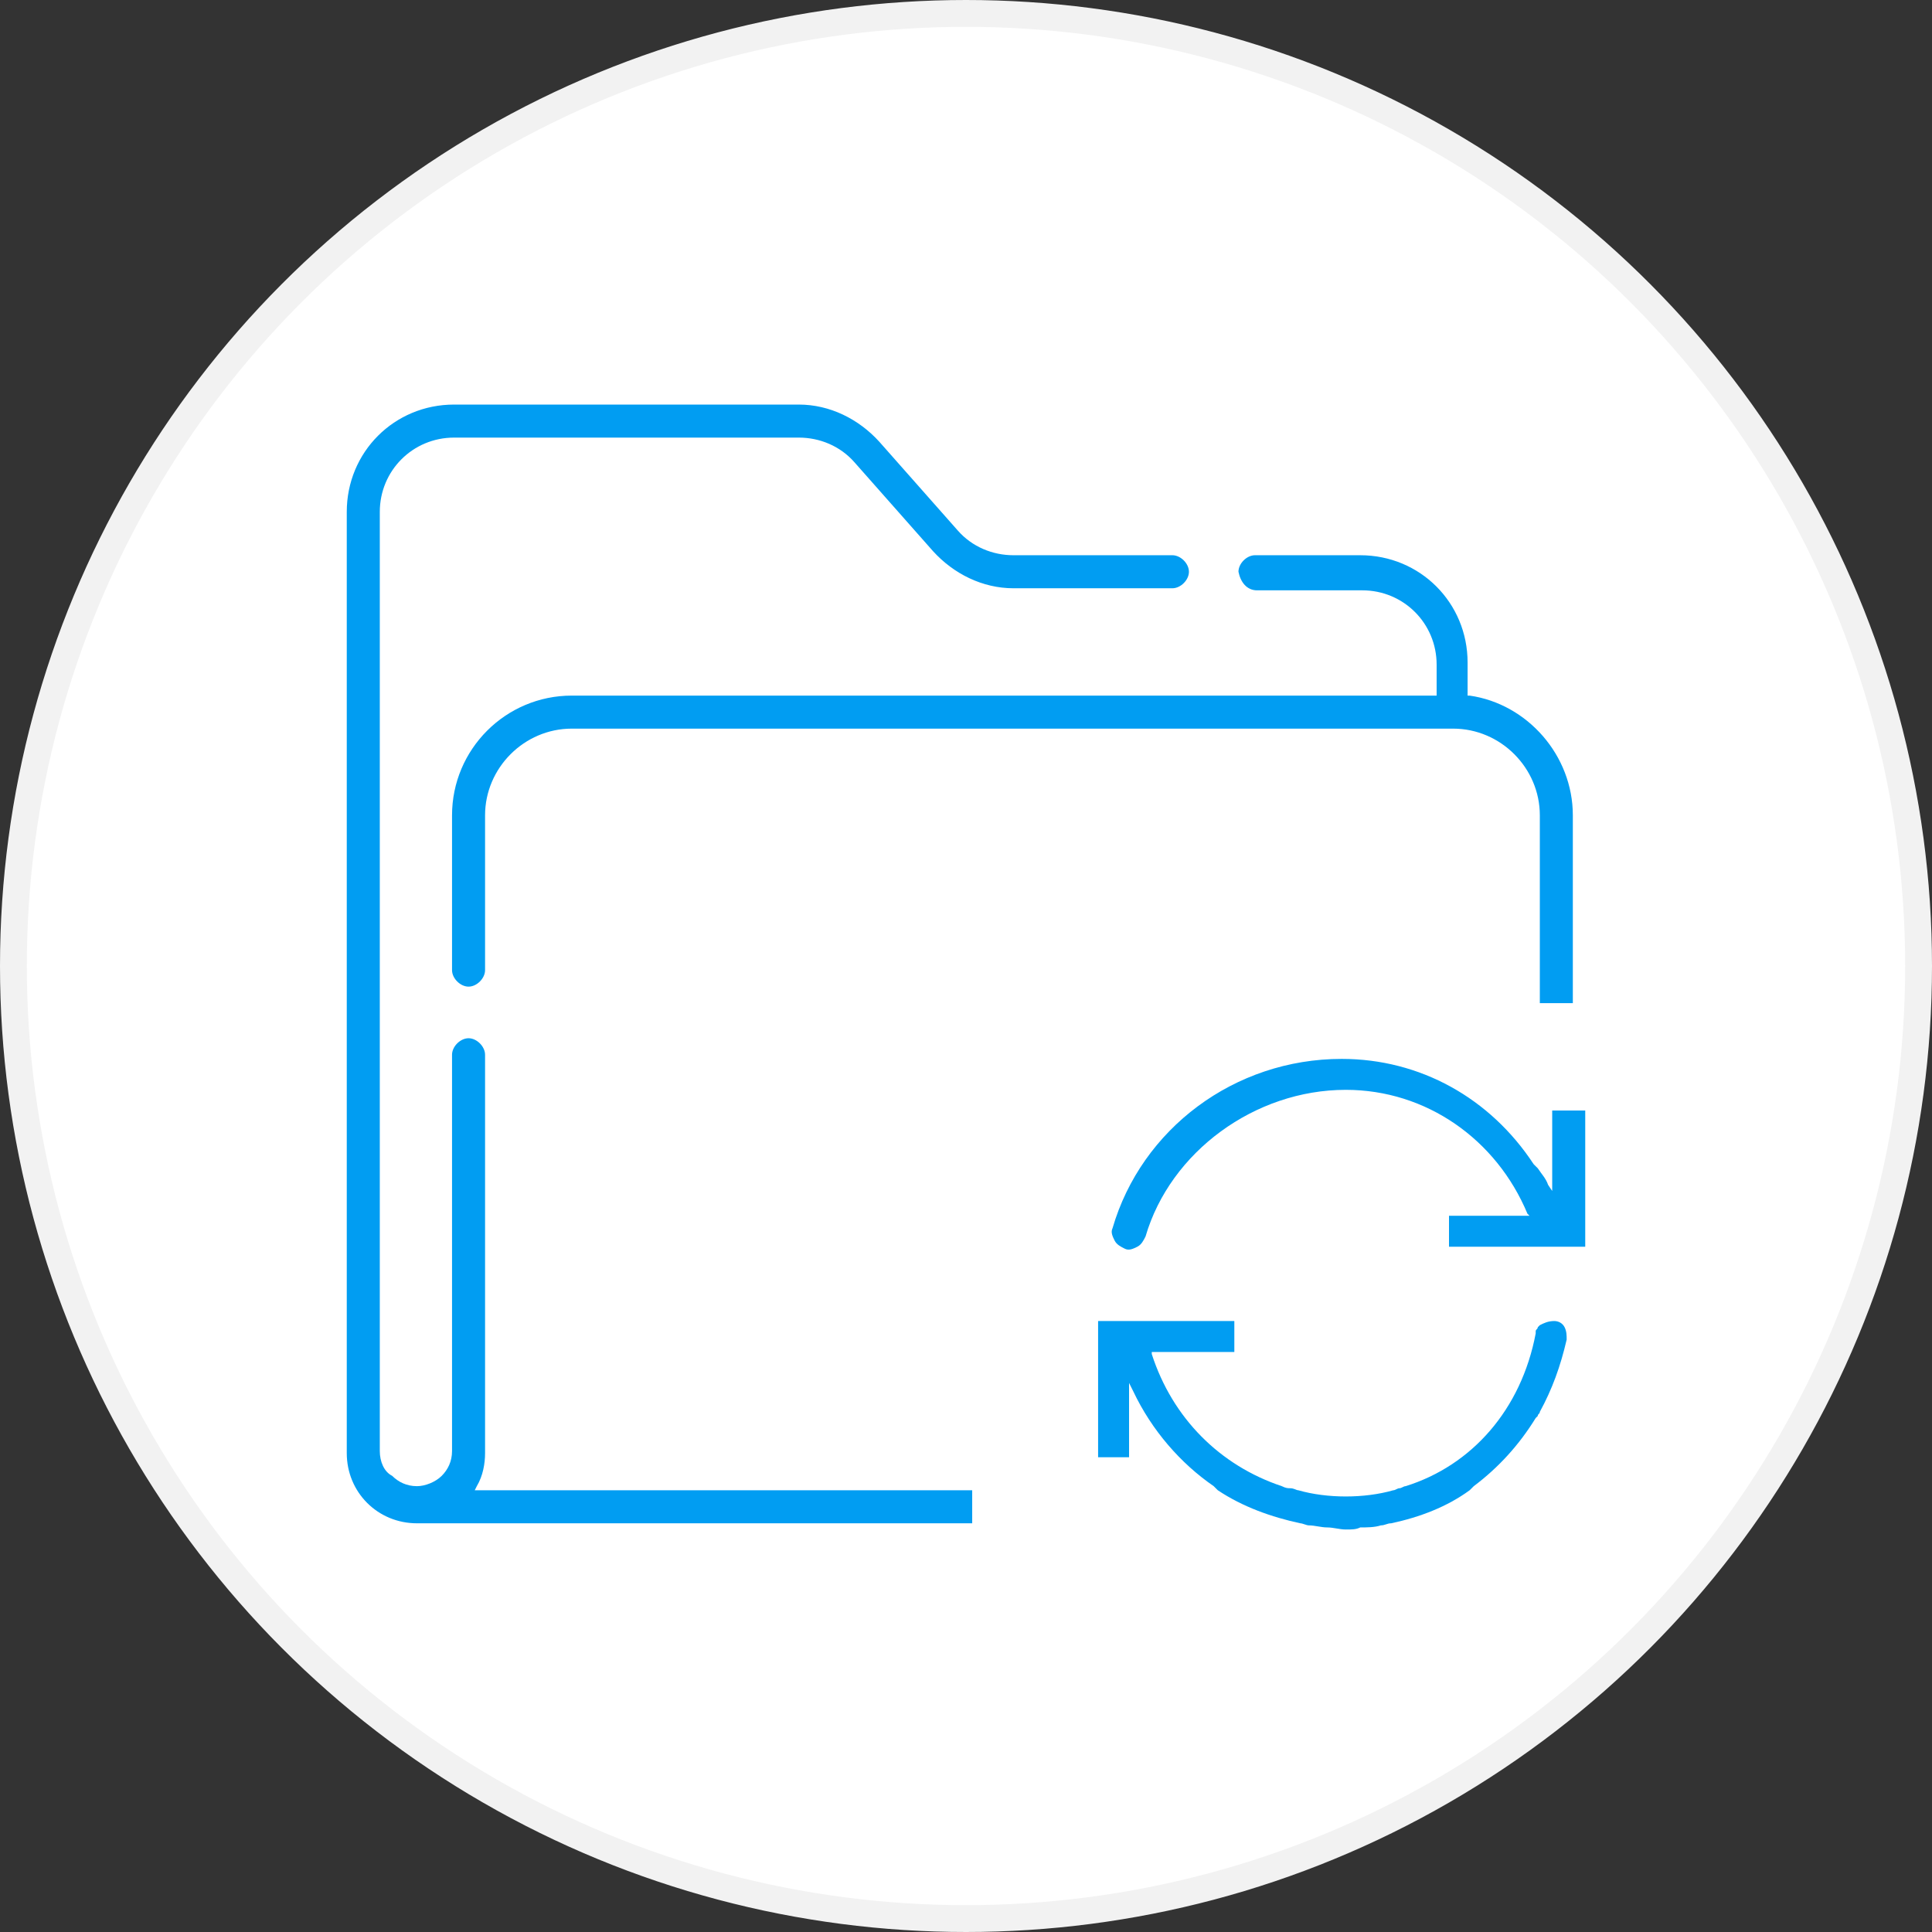
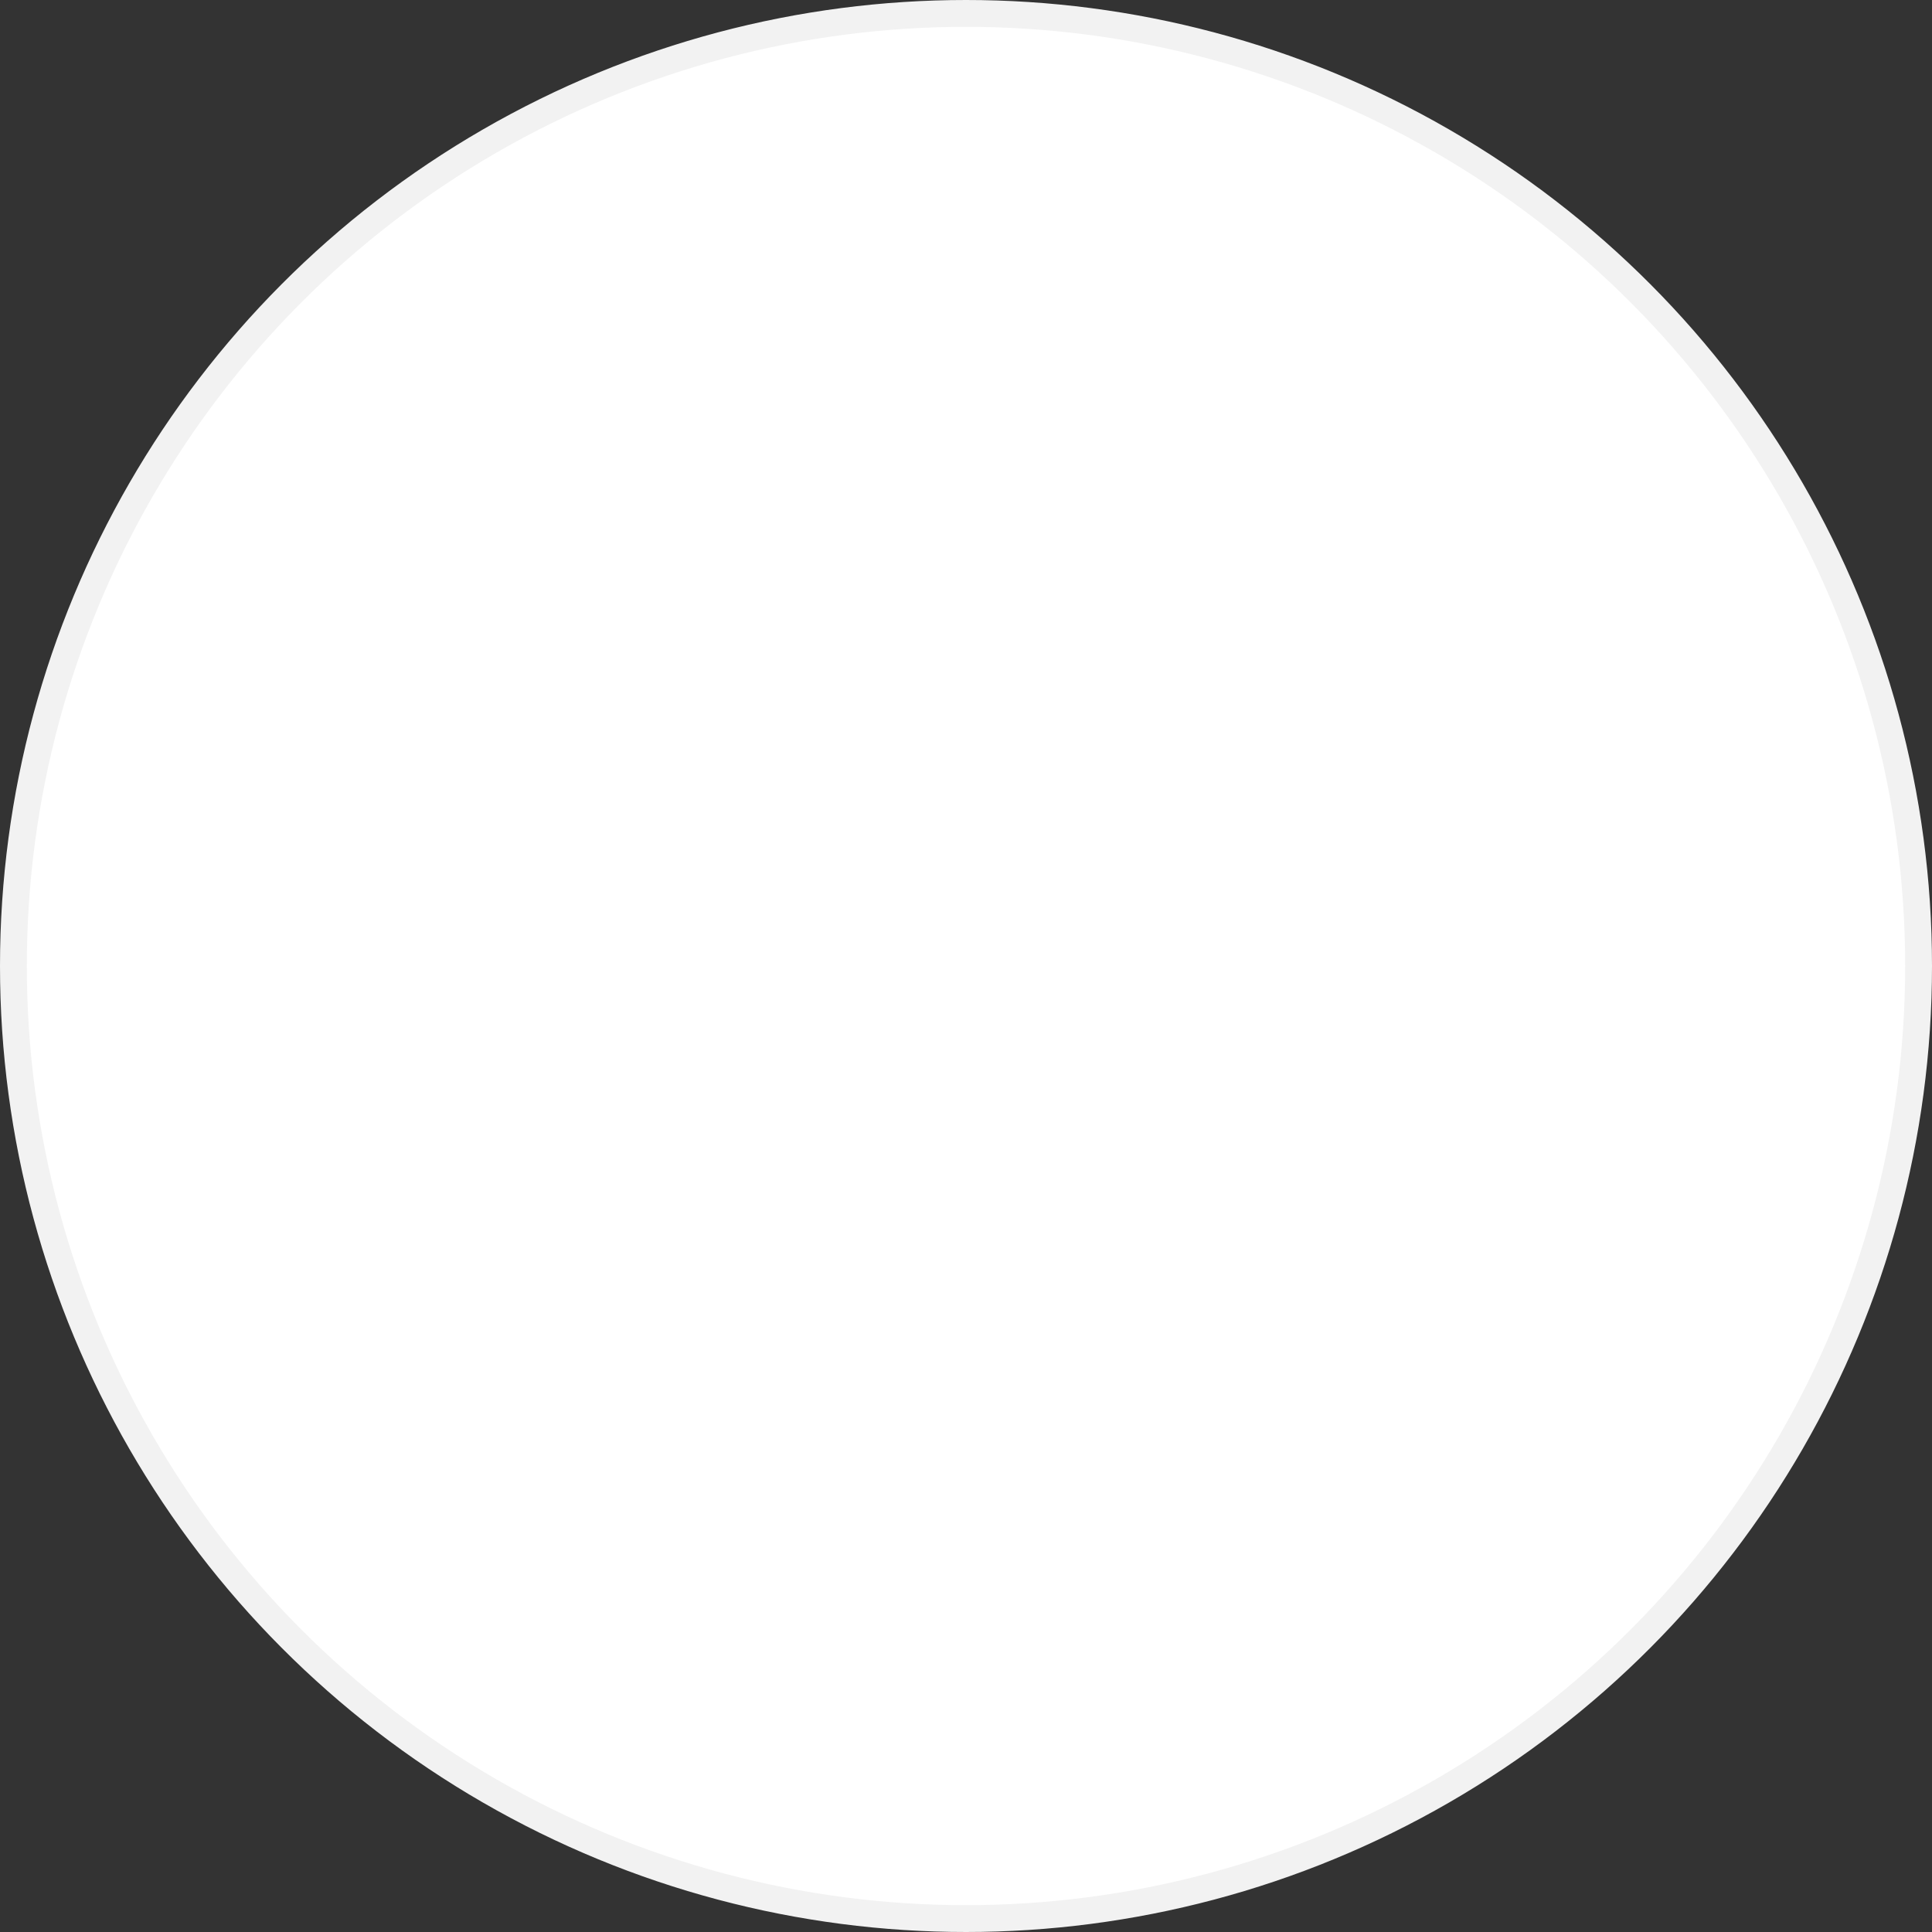
<svg xmlns="http://www.w3.org/2000/svg" width="72" height="72" viewBox="0 0 72 72" fill="none">
  <rect x="0" y="0" width="72" height="72" fill="#333333" stroke="none" />
  <circle cx="36" cy="36" r="35.5" fill="white" stroke="#F2F2F2" />
-   <path d="M46.846 22H50.769C52.308 22 53.539 23.231 53.539 24.769V25.923H21.308C18.846 25.923 16.846 27.923 16.846 30.385V36.154C16.846 36.462 17.154 36.769 17.462 36.769C17.769 36.769 18.077 36.462 18.077 36.154V30.385C18.077 28.615 19.539 27.154 21.308 27.154H54.154C55.923 27.154 57.385 28.615 57.385 30.385V37.385H58.615V30.385C58.615 28.154 56.923 26.231 54.769 25.923H54.693V24.692C54.693 22.462 52.923 20.692 50.693 20.692H46.769C46.462 20.692 46.154 21 46.154 21.308C46.231 21.692 46.462 22 46.846 22Z" fill="#019DF2" />
-   <path d="M17.769 55.385C18 55 18.077 54.538 18.077 54.154V39.308C18.077 39 17.769 38.692 17.462 38.692C17.154 38.692 16.846 39 16.846 39.308V54.077C16.846 54.462 16.692 54.769 16.462 55C16.231 55.231 15.846 55.385 15.539 55.385C15.154 55.385 14.846 55.231 14.615 55C14.308 54.846 14.154 54.462 14.154 54.077V19.077C14.154 17.538 15.385 16.308 16.923 16.308H29.769C30.538 16.308 31.308 16.615 31.846 17.231L34.769 20.538C35.538 21.385 36.615 21.923 37.769 21.923H43.692C44 21.923 44.308 21.615 44.308 21.308C44.308 21 44 20.692 43.692 20.692H37.769C37 20.692 36.231 20.385 35.692 19.769L32.769 16.462C32 15.615 30.923 15.077 29.769 15.077H16.923C14.692 15.077 12.923 16.846 12.923 19.077V54.154C12.923 55.615 14.077 56.769 15.539 56.769H36.231V55.538H17.692L17.769 55.385Z" fill="#019DF2" />
-   <path d="M57.923 49.231C57.692 49.231 57.538 49.308 57.385 49.385L57.308 49.462C57.308 49.538 57.231 49.538 57.231 49.615V49.692C56.692 52.538 54.846 54.615 52.385 55.385C52.308 55.385 52.231 55.462 52.154 55.462C52.077 55.462 52 55.538 51.923 55.538C51.385 55.692 50.769 55.769 50.154 55.769C49.538 55.769 48.923 55.692 48.385 55.538C48.308 55.538 48.231 55.462 48.077 55.462C48 55.462 47.923 55.462 47.769 55.385C45.461 54.615 43.692 52.846 42.923 50.462V50.385H46V49.231H40.923V54.308H42.077V51.538L42.231 51.846C42.923 53.308 44 54.538 45.231 55.385L45.308 55.462L45.385 55.538C46.308 56.154 47.385 56.538 48.461 56.769C48.538 56.769 48.692 56.846 48.769 56.846C49 56.846 49.231 56.923 49.461 56.923C49.692 56.923 49.923 57 50.154 57C50.385 57 50.538 57 50.692 56.923C50.923 56.923 51.231 56.923 51.461 56.846C51.615 56.846 51.692 56.769 51.846 56.769C52.923 56.538 53.923 56.154 54.769 55.538L54.846 55.462L54.923 55.385C55.846 54.692 56.615 53.846 57.231 52.846L57.308 52.769C57.308 52.692 57.385 52.692 57.385 52.615C57.846 51.769 58.154 50.923 58.385 49.923C58.385 49.769 58.385 49.615 58.308 49.462C58.231 49.308 58.077 49.231 57.923 49.231Z" fill="#019DF2" />
-   <path d="M58.769 41.385H58.615H57.846V44.385L57.692 44.154C57.615 43.923 57.462 43.769 57.308 43.538L57.231 43.462L57.154 43.385C55.538 40.923 52.923 39.462 50 39.462C46 39.462 42.538 42.077 41.462 45.769C41.385 45.923 41.462 46.077 41.538 46.231C41.615 46.385 41.769 46.462 41.923 46.538C42.077 46.615 42.231 46.538 42.385 46.462C42.538 46.385 42.615 46.231 42.692 46.077C43.615 42.923 46.769 40.615 50.154 40.615C53.154 40.615 55.769 42.462 56.923 45.231L57 45.308H54V46.462H57.308H57.385H57.462H58.692V46.462H58.769H59.077V41.385H58.769Z" fill="#019DF2" />
</svg>